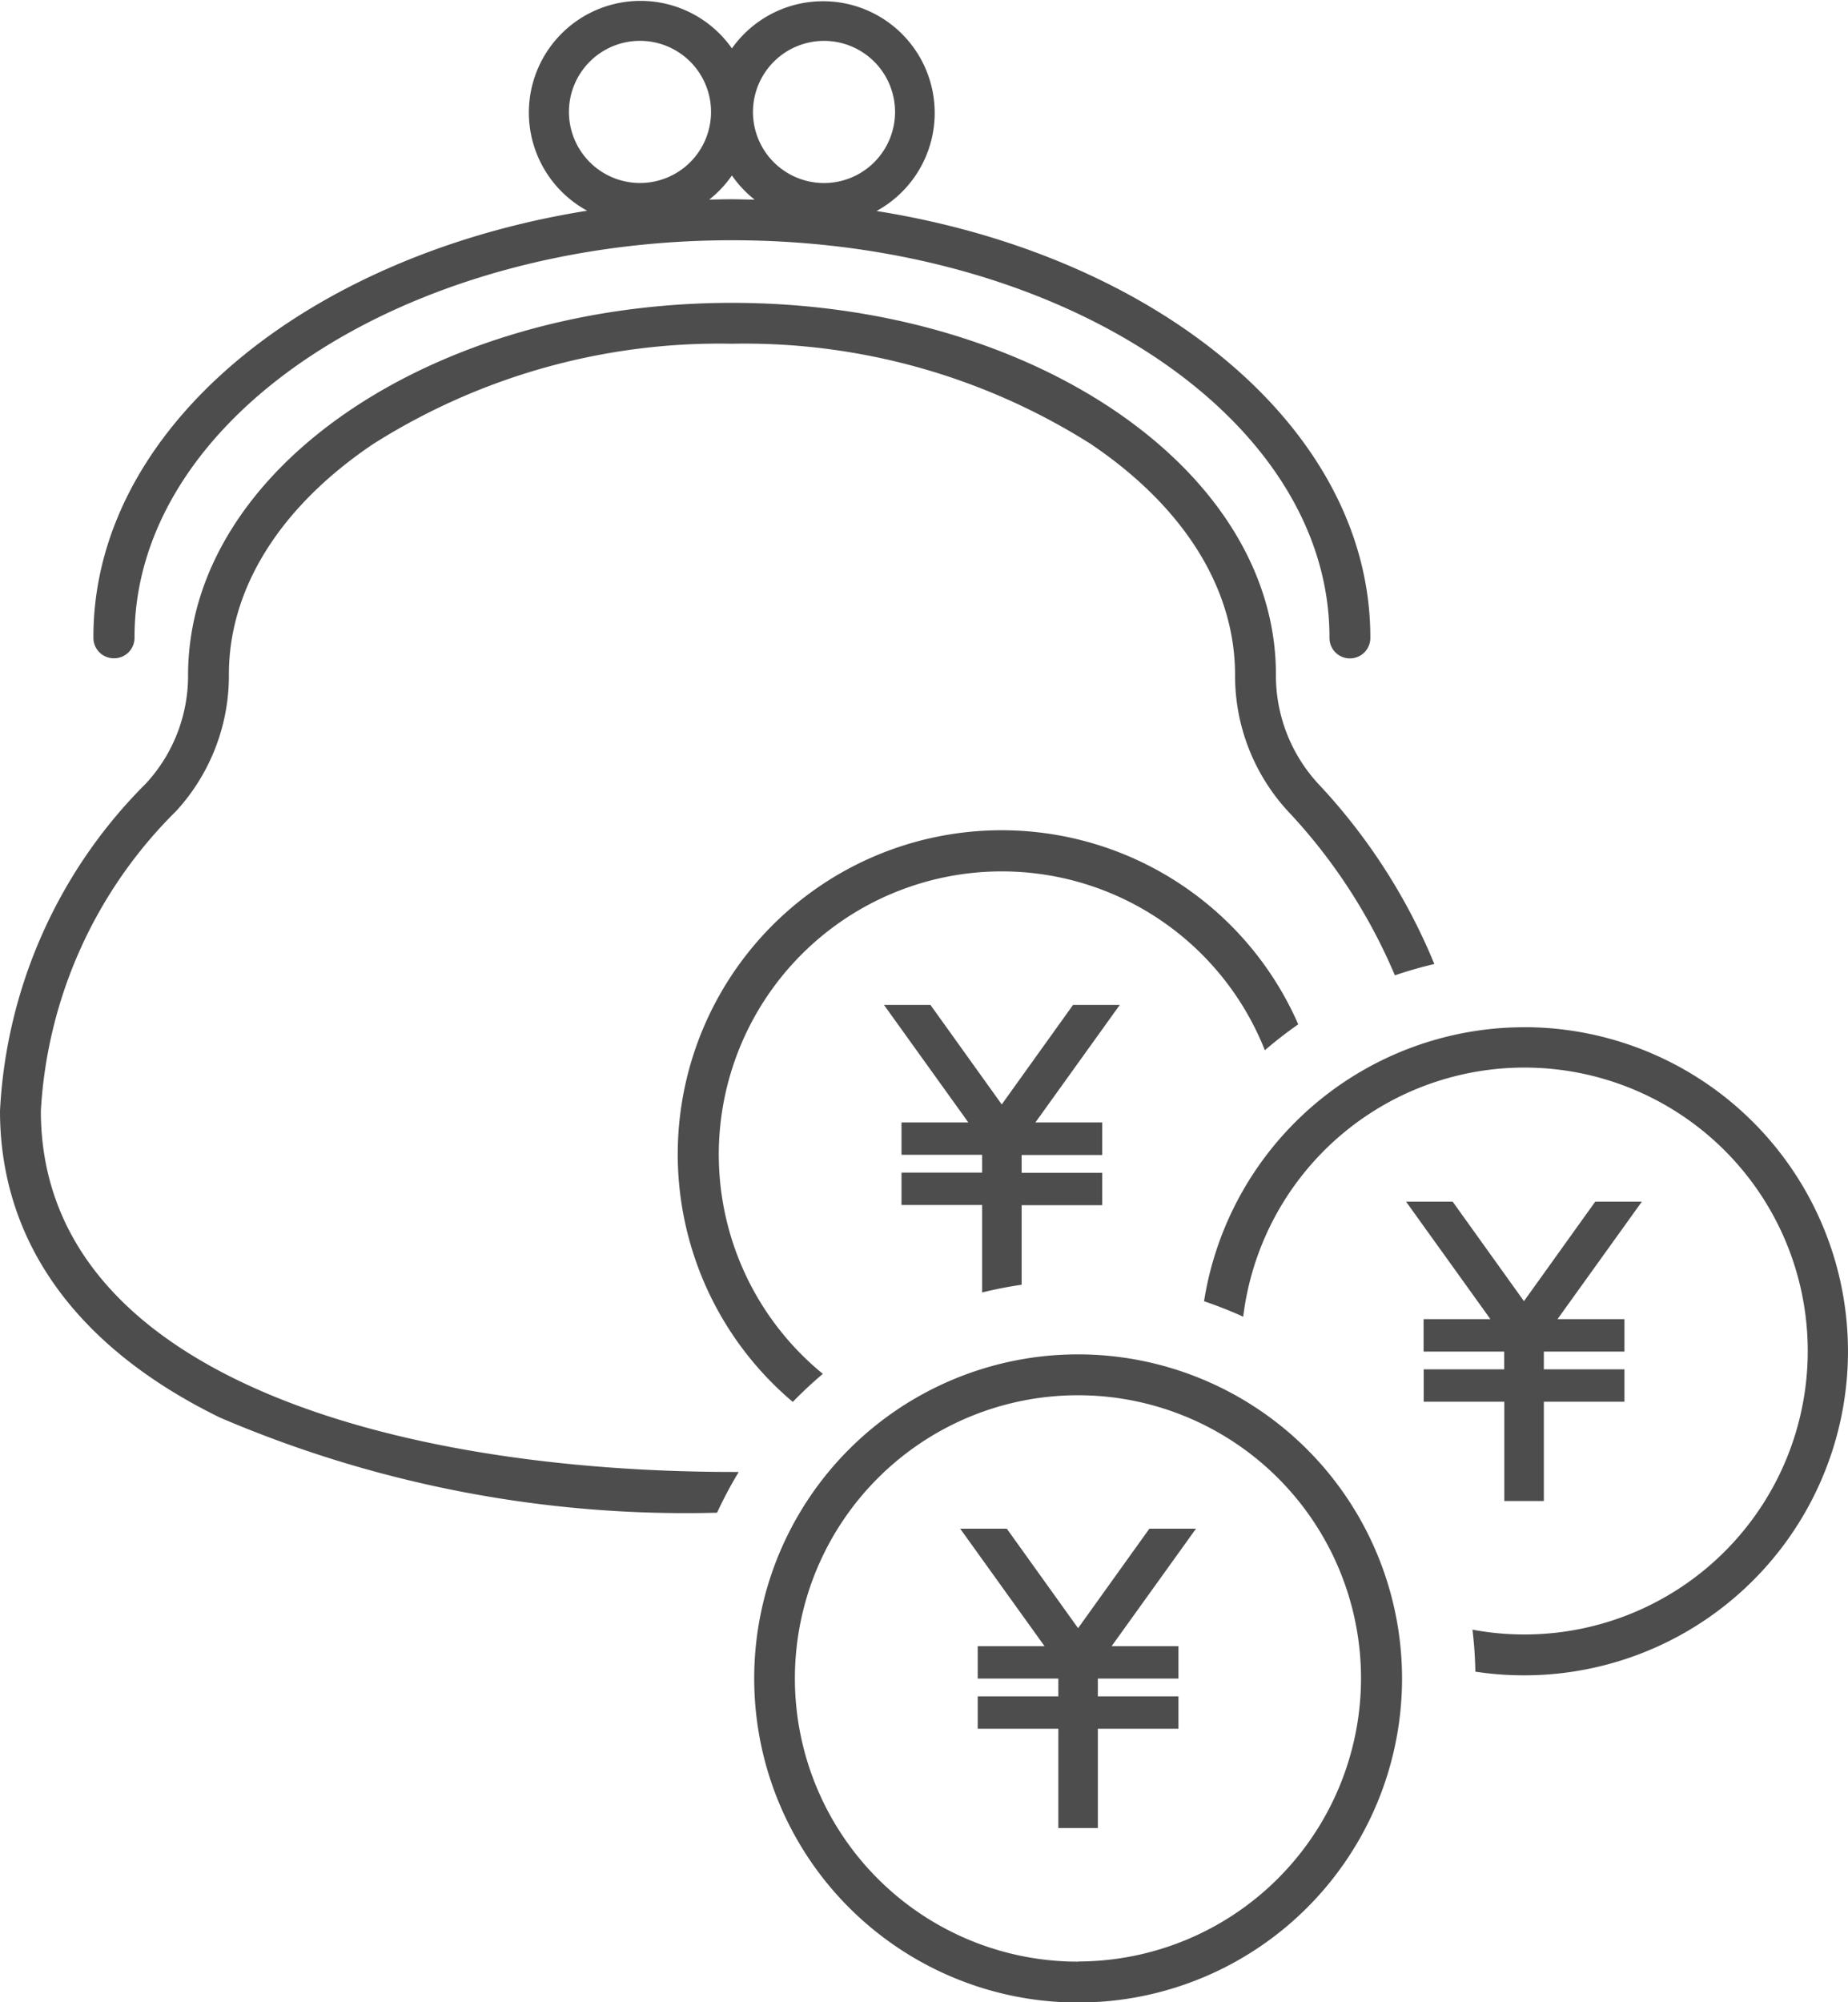
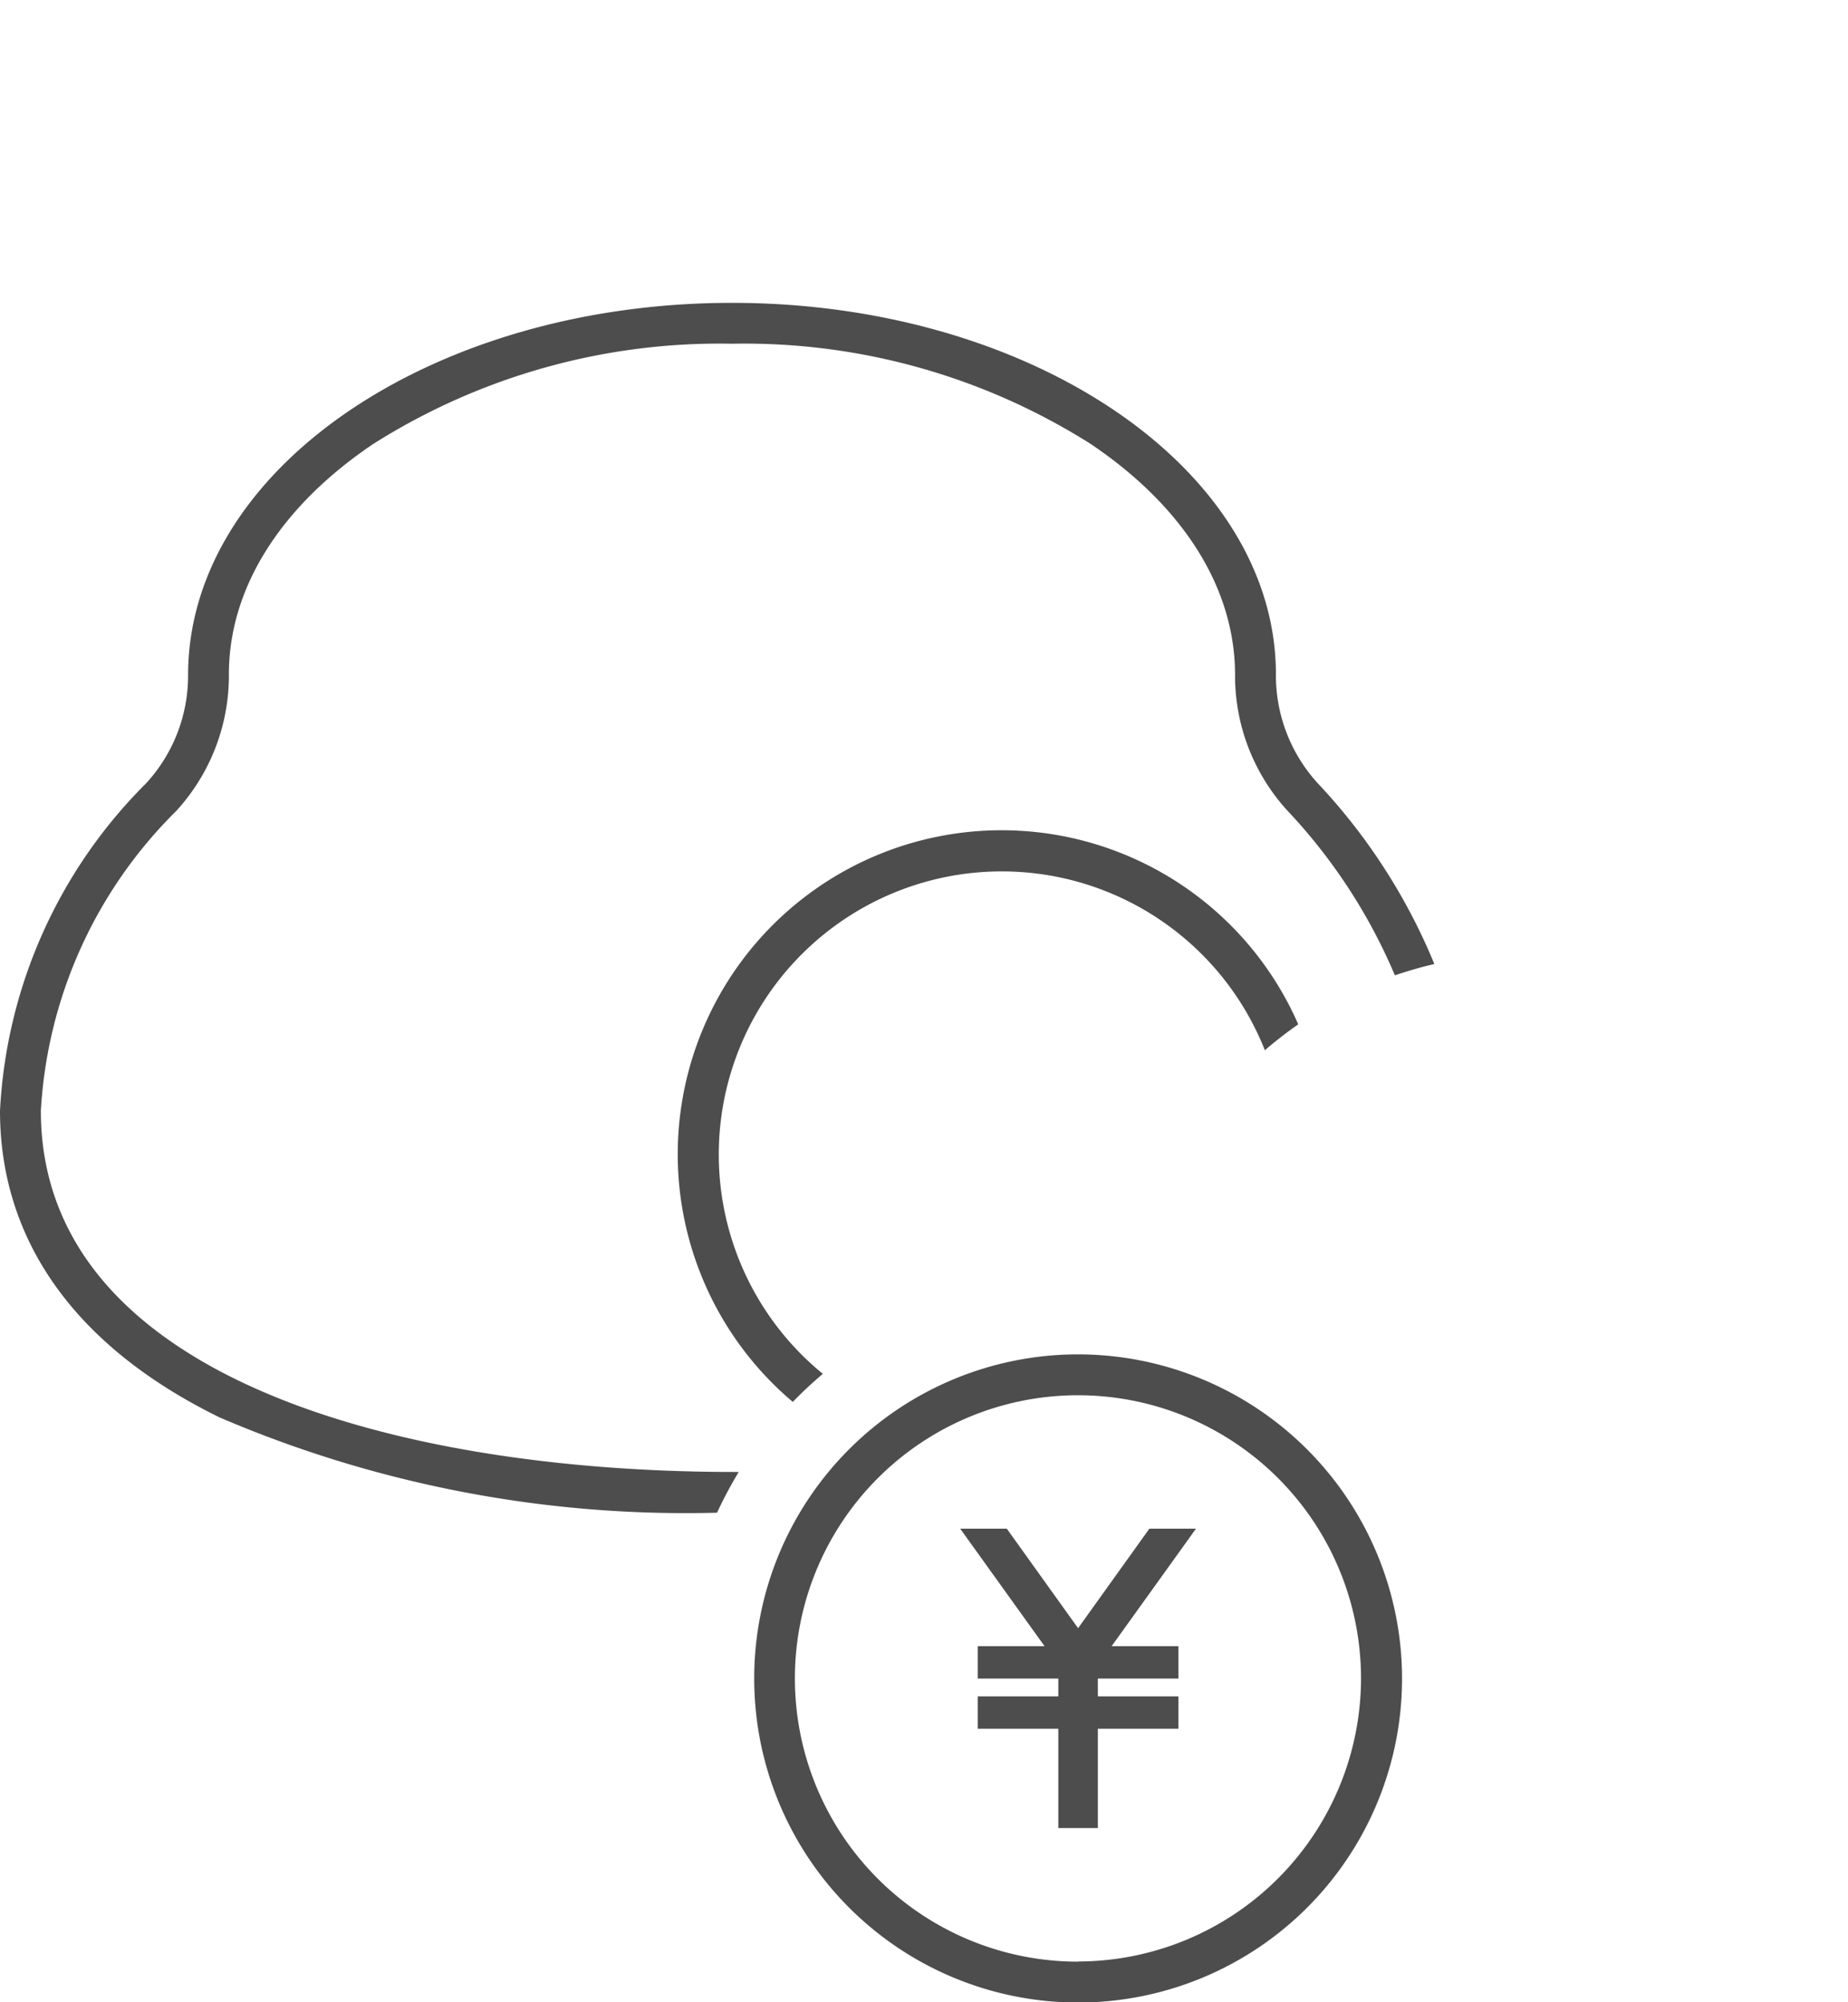
<svg xmlns="http://www.w3.org/2000/svg" width="44.688" height="48.397">
  <g data-name="アートワーク 18">
    <g fill="#4d4d4d" data-name="グループ 87815">
-       <path d="M2.759 15.911a.494.494 0 0 0 .494-.494V15.4c0-5.29 6.481-9.593 14.448-9.593s14.448 4.3 14.448 9.593v.02a.494.494 0 0 0 .988 0v-.02c0-5.01-5.108-9.215-11.941-10.3a2.7 2.7 0 1 0-3.497-3.93 2.7 2.7 0 1 0-3.5 3.923c-6.832 1.089-11.94 5.294-11.94 10.3v.02a.494.494 0 0 0 .5.498M19.926.988a1.718 1.718 0 1 1-1.718 1.718A1.72 1.72 0 0 1 19.926.988m-2.227 3.253a2.7 2.7 0 0 0 .549.584c-.182 0-.365-.009-.549-.009s-.366.005-.549.009a2.7 2.7 0 0 0 .549-.584m-3.941-1.536a1.718 1.718 0 1 1 1.718 1.718 1.72 1.72 0 0 1-1.718-1.718" data-name="パス 170867" />
-       <path d="M34.428 33.097v.783h1.949v2.4h.956v-2.4h1.949v-.783h-1.949v-.43h1.949v-.783h-1.619l2.04-2.84h-1.127l-1.724 2.405-1.724-2.405h-1.127l2.04 2.84h-1.616v.783h1.949v.43Z" data-name="パス 170868" />
      <path d="m27.794 36.948-1.724 2.405-1.724-2.405h-1.127l2.04 2.84h-1.616v.783h1.949v.43h-1.949v.783h1.949v2.4h.956v-2.4h1.949v-.783h-1.949v-.43h1.949v-.783h-1.616l2.04-2.84Z" data-name="パス 170869" />
      <path d="M30.586 25.385a10 10 0 0 1 .808-.627 7.831 7.831 0 1 0-12.223 9.126 10 10 0 0 1 .727-.678 6.843 6.843 0 1 1 10.689-7.821Z" data-name="パス 170870" />
      <path d="M.988 26.848a11.06 11.06 0 0 1 3.269-7.242 4.84 4.84 0 0 0 1.278-3.308c0-2.075 1.239-4.052 3.49-5.567A15.66 15.66 0 0 1 17.7 8.308a15.66 15.66 0 0 1 8.676 2.423c2.25 1.515 3.49 3.492 3.49 5.582a4.83 4.83 0 0 0 1.278 3.293 13.4 13.4 0 0 1 2.587 3.968 10 10 0 0 1 .954-.274 14.3 14.3 0 0 0-2.814-4.363 3.86 3.86 0 0 1-1.017-2.639c0-4.95-5.9-8.978-13.153-8.978s-13.153 4.027-13.153 9a3.84 3.84 0 0 1-1.018 2.616A12.03 12.03 0 0 0 0 26.848C0 30 1.839 32.562 5.317 34.262a28.6 28.6 0 0 0 12.023 2.3 10 10 0 0 1 .524-.985H17.7C9.621 35.568.988 33.277.988 26.848" data-name="パス 170871" />
-       <path d="M36.855 24.828a7.845 7.845 0 0 0-7.739 6.623 10 10 0 0 1 .947.374 6.851 6.851 0 1 1 5.544 7.564 10 10 0 0 1 .07 1.015 7.833 7.833 0 1 0 1.178-15.577Z" data-name="パス 170872" />
-       <path d="m25.948 24.289-1.724 2.405-1.724-2.405h-1.124l2.04 2.84H21.8v.783h1.949v.43H21.8v.783h1.949v2.114a10 10 0 0 1 .956-.187v-1.923h1.949v-.783h-1.949v-.43h1.949v-.787h-1.616l2.04-2.84Z" data-name="パス 170873" />
      <path d="M26.071 32.735a7.833 7.833 0 1 0 7.833 7.833 7.84 7.84 0 0 0-7.833-7.833m0 14.678a6.845 6.845 0 1 1 6.841-6.849 6.853 6.853 0 0 1-6.841 6.845Z" data-name="パス 170874" />
    </g>
  </g>
</svg>